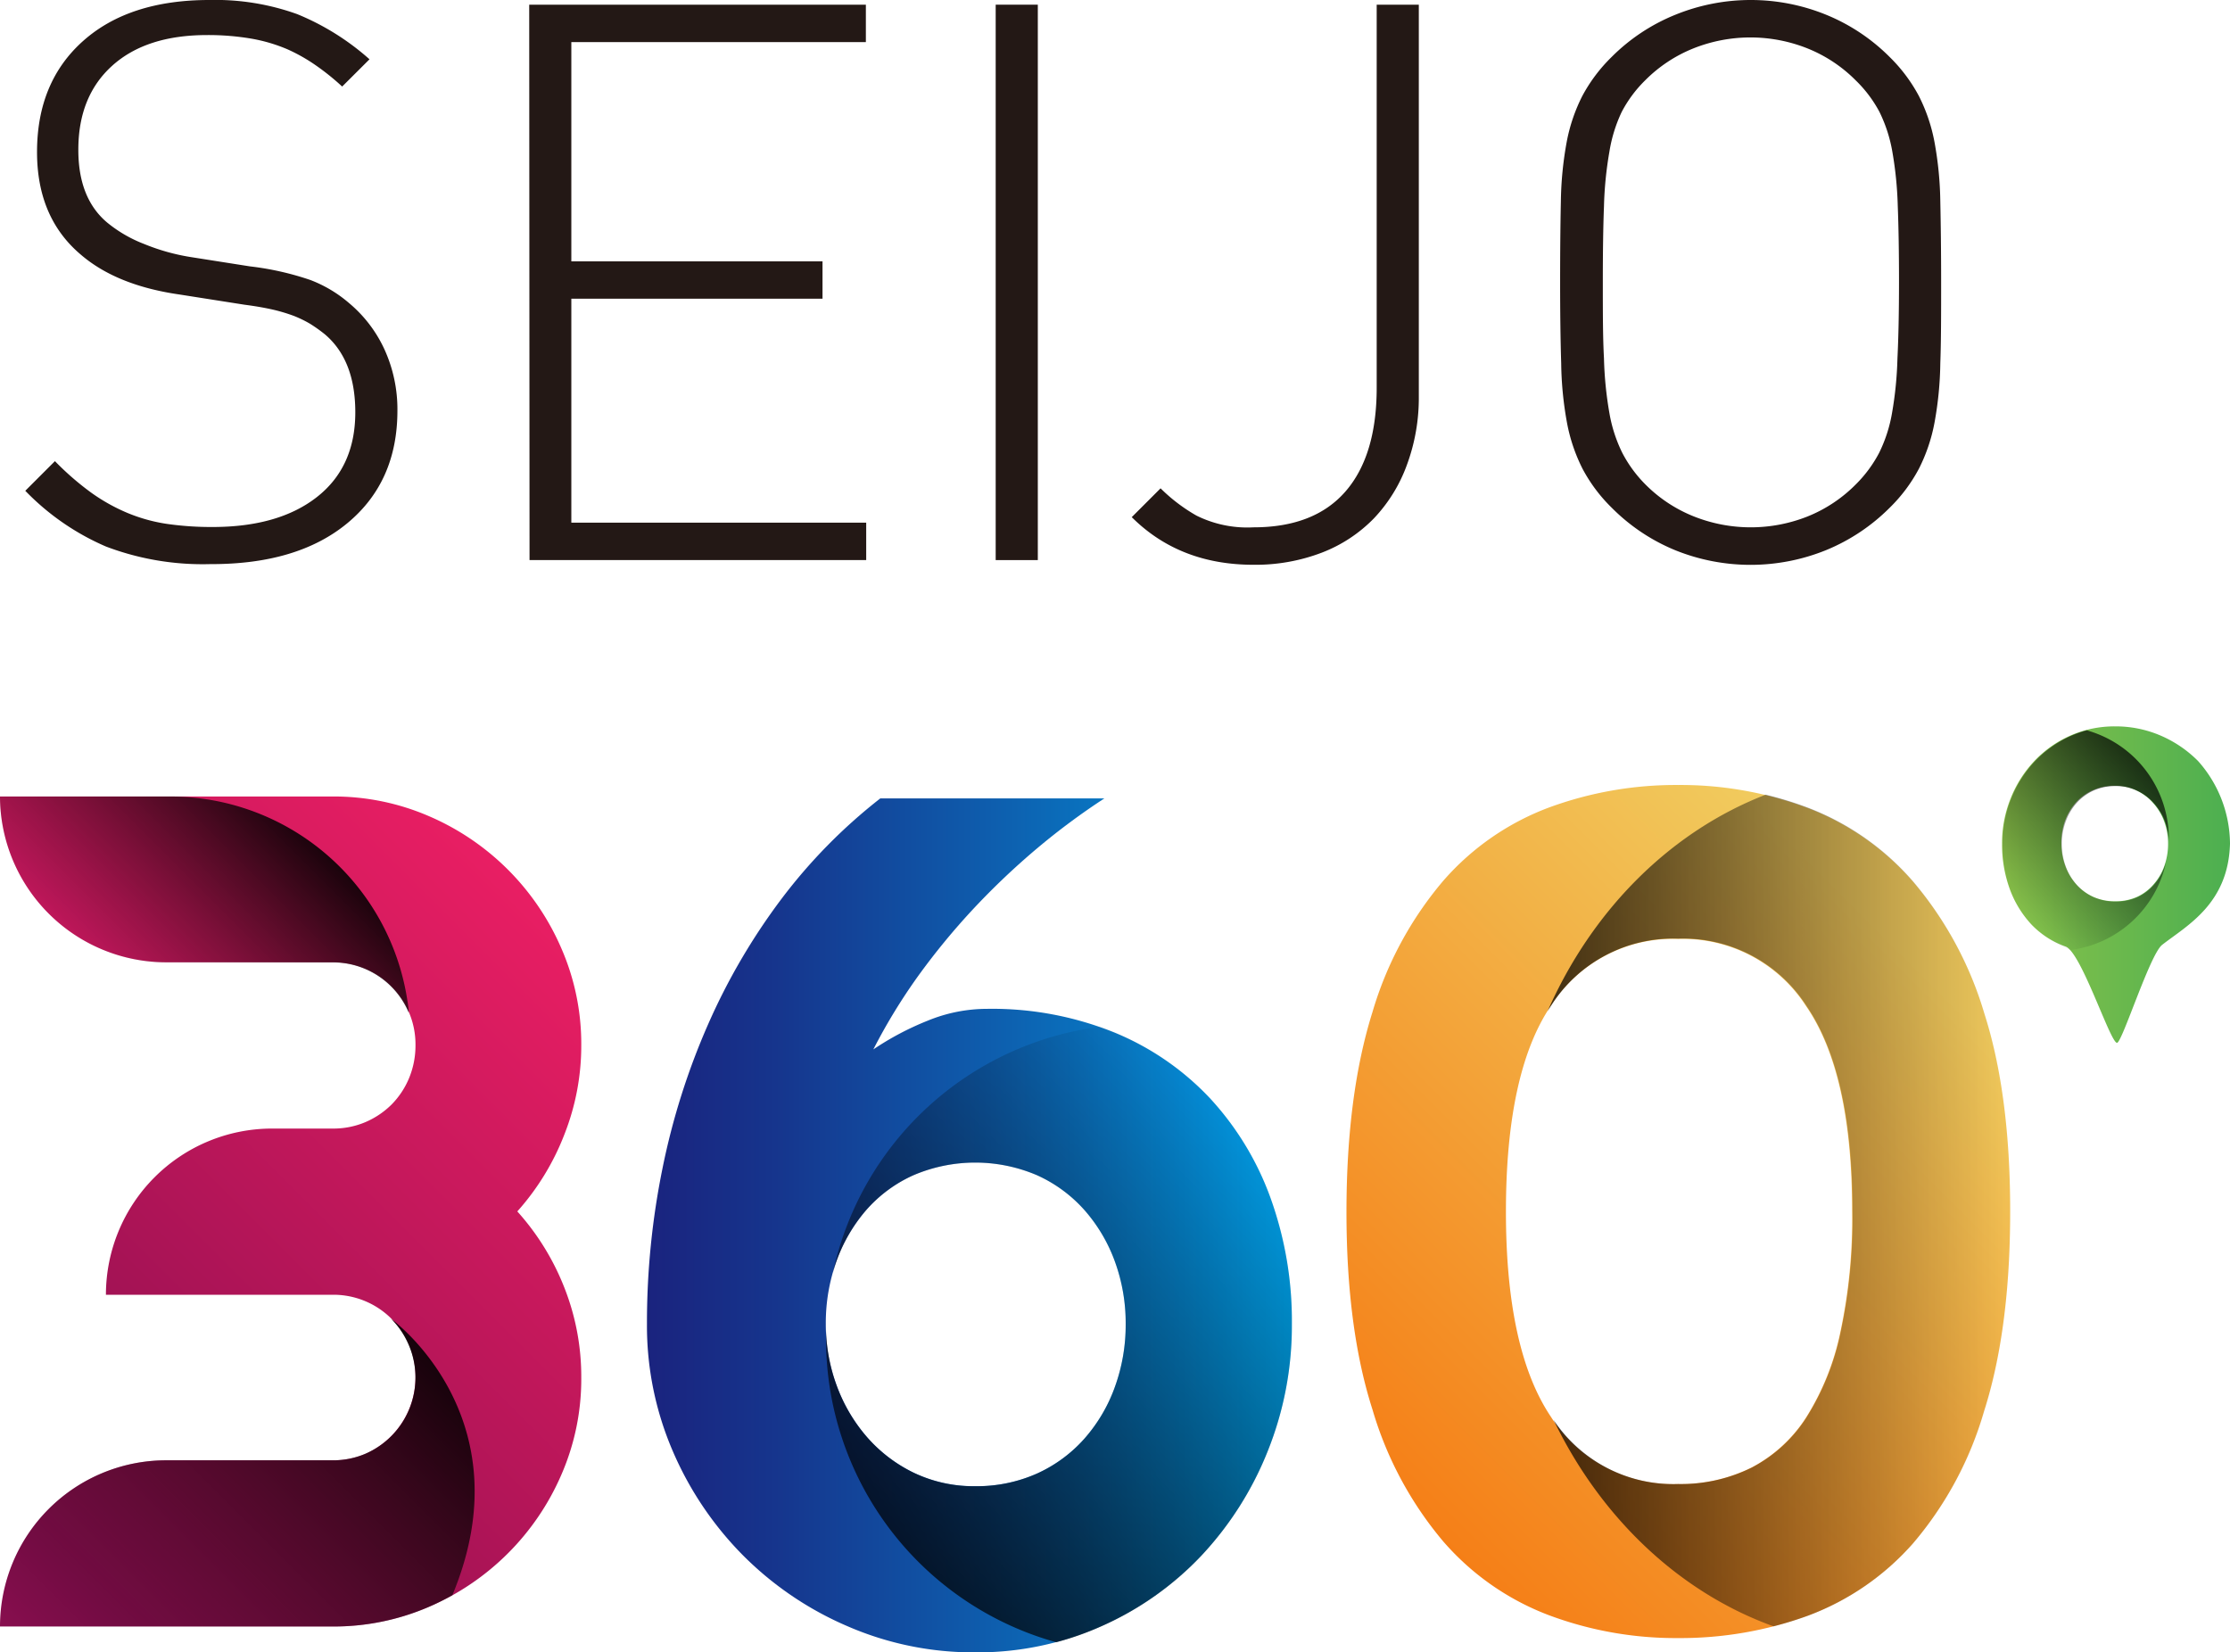
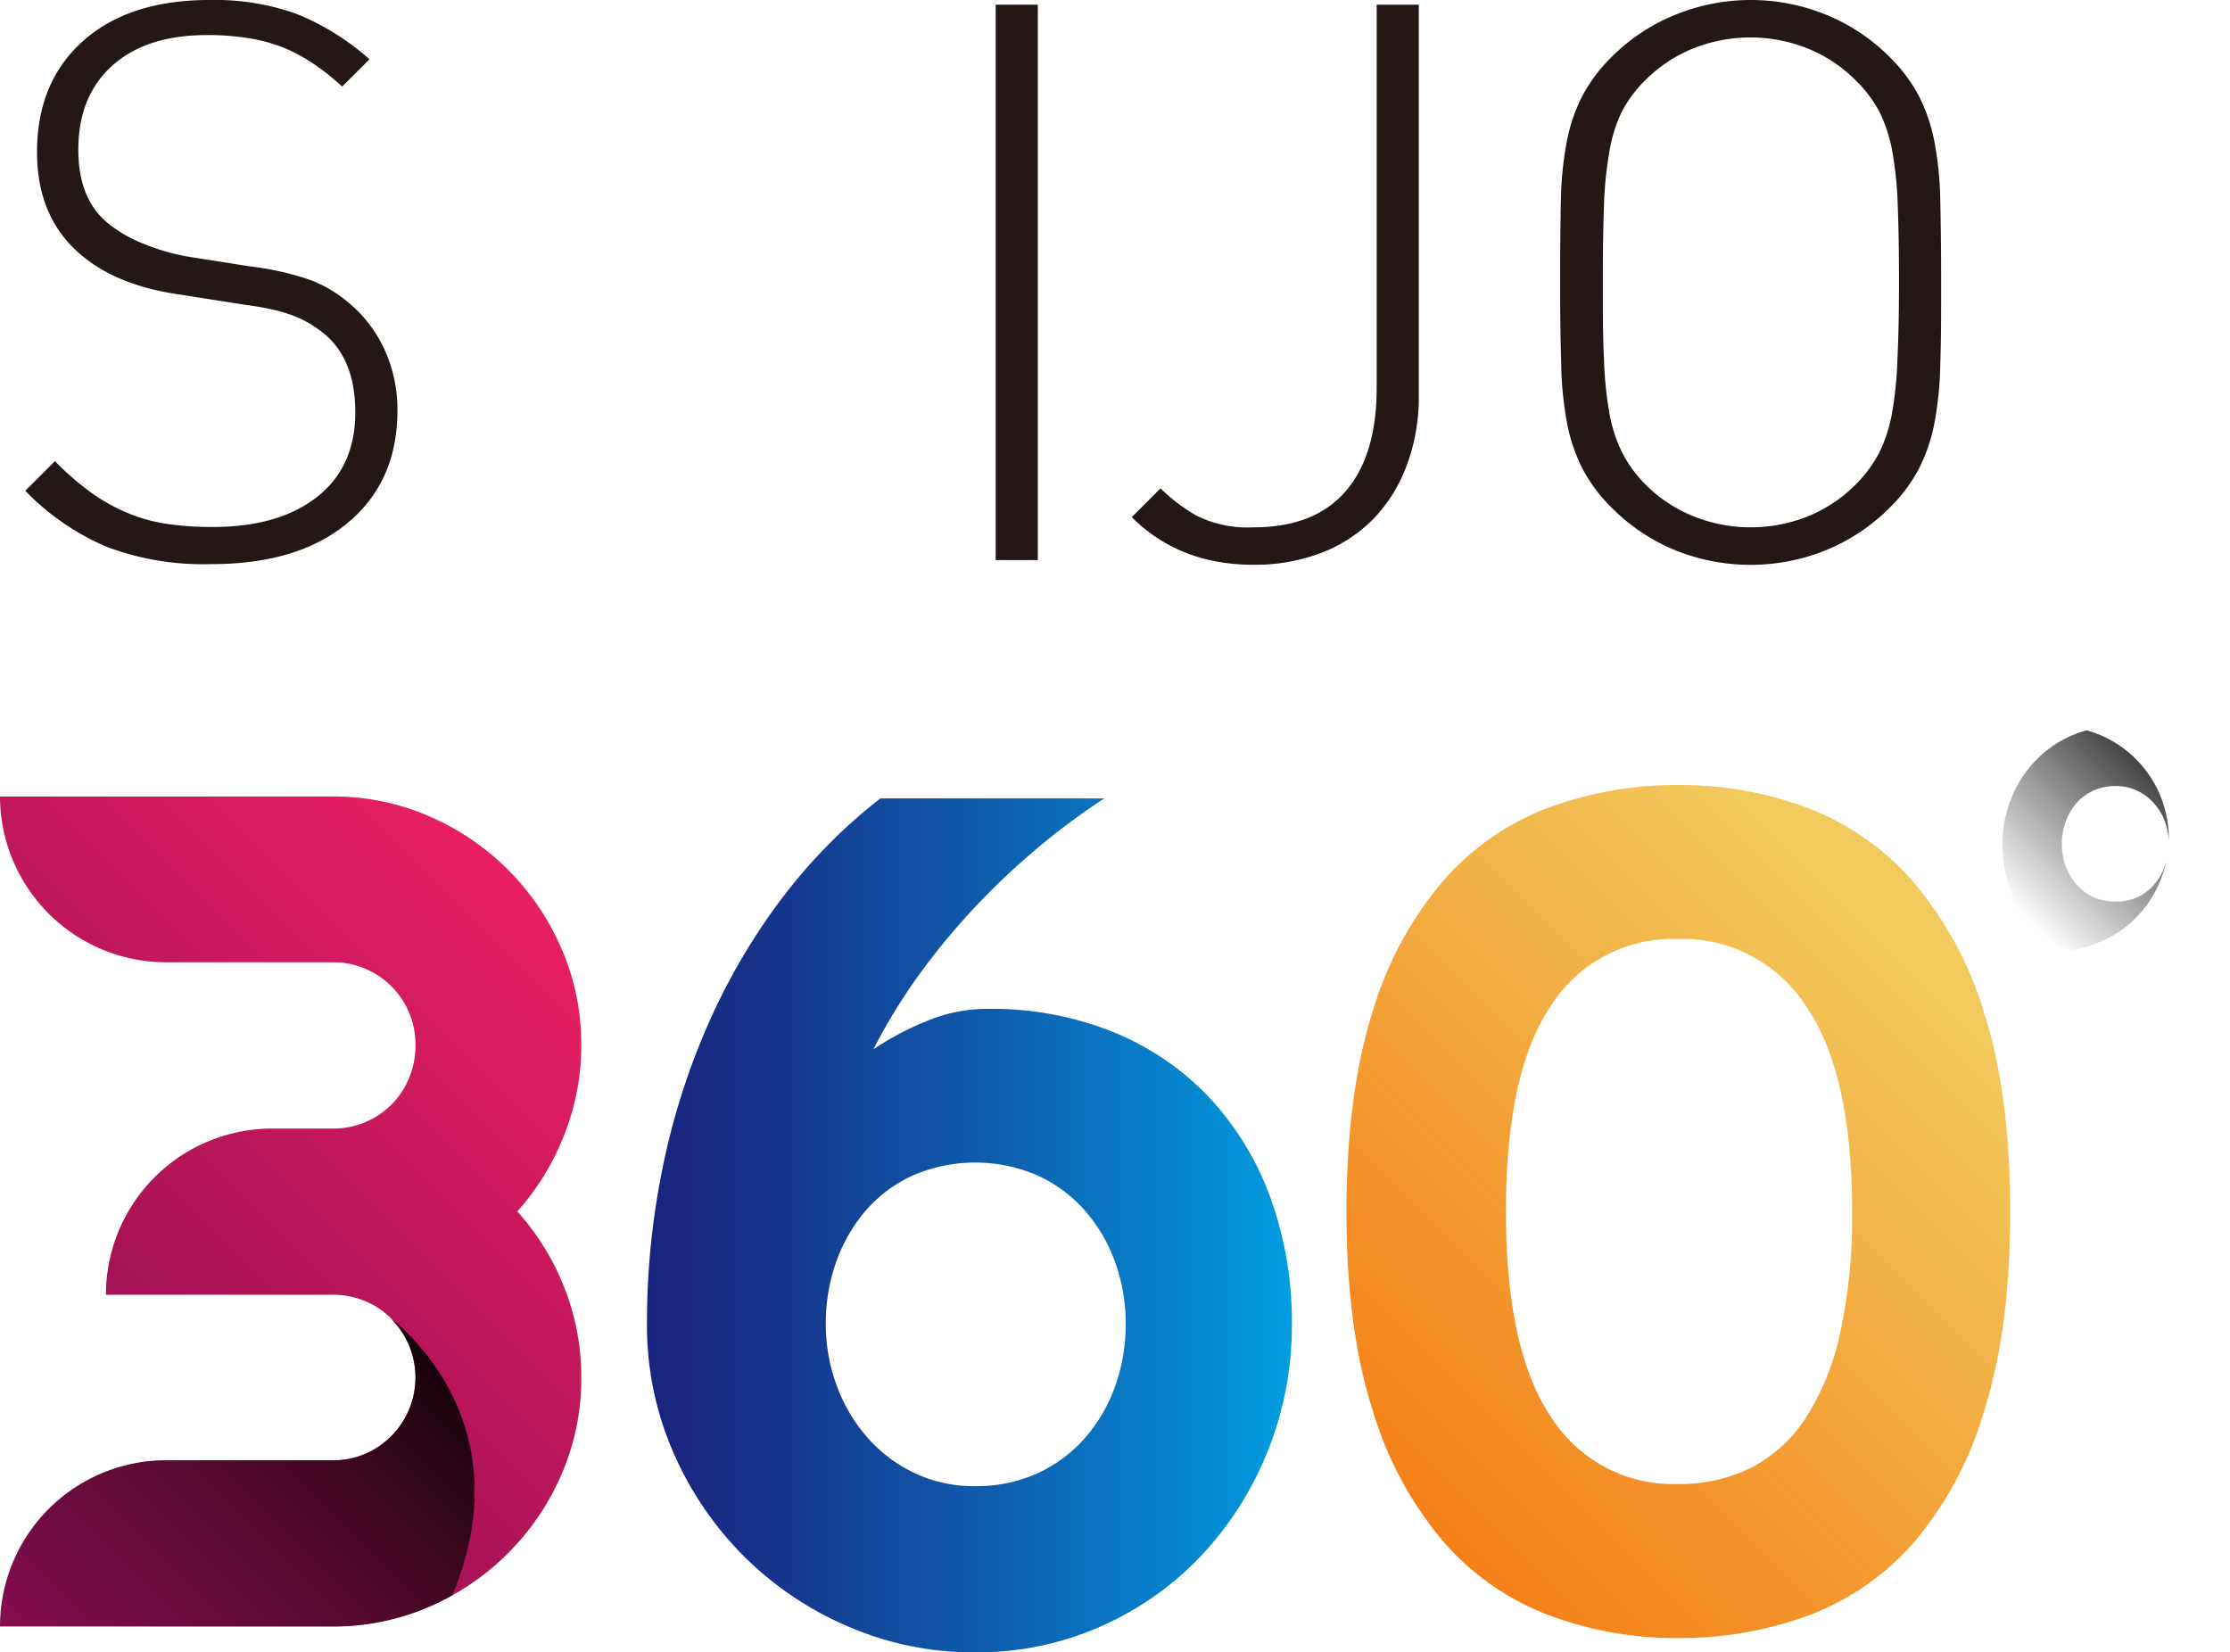
<svg xmlns="http://www.w3.org/2000/svg" xmlns:xlink="http://www.w3.org/1999/xlink" width="271.58" height="201.23" viewBox="0 0 271.58 201.23">
  <defs>
    <style>.cls-1{isolation:isolate;}.cls-2{fill:#231815;}.cls-3{fill:url(#linear-gradient);}.cls-4,.cls-5{opacity:0.88;}.cls-13,.cls-4,.cls-5,.cls-7,.cls-9{mix-blend-mode:overlay;}.cls-4{fill:url(#linear-gradient-2);}.cls-5{fill:url(#linear-gradient-3);}.cls-6{fill:url(#名称未設定グラデーション_155);}.cls-13,.cls-7,.cls-9{opacity:0.73;}.cls-7{fill:url(#linear-gradient-4);}.cls-8{fill:url(#linear-gradient-5);}.cls-10{fill:url(#linear-gradient-6);}.cls-11{fill:url(#linear-gradient-7);}.cls-12{fill:url(#linear-gradient-8);}.cls-13{fill:url(#linear-gradient-9);}</style>
    <linearGradient id="linear-gradient" x1="-12.04" y1="186.04" x2="64.99" y2="109.01" gradientUnits="userSpaceOnUse">
      <stop offset="0.1" stop-color="#880e4f" />
      <stop offset="1" stop-color="#e91e63" />
    </linearGradient>
    <linearGradient id="linear-gradient-2" x1="14.85" y1="120.2" x2="35.45" y2="99.6" gradientUnits="userSpaceOnUse">
      <stop offset="0" stop-opacity="0" />
      <stop offset="1" />
    </linearGradient>
    <linearGradient id="linear-gradient-3" x1="10.73" y1="208.8" x2="53.4" y2="166.13" xlink:href="#linear-gradient-2" />
    <linearGradient id="名称未設定グラデーション_155" x1="78.79" y1="149.23" x2="157.33" y2="149.23" gradientUnits="userSpaceOnUse">
      <stop offset="0" stop-color="#1a237e" />
      <stop offset="0.19" stop-color="#16348c" />
      <stop offset="0.57" stop-color="#0d62b1" />
      <stop offset="1" stop-color="#009ce1" />
    </linearGradient>
    <linearGradient id="linear-gradient-4" x1="106.71" y1="185.07" x2="152.74" y2="139.04" gradientUnits="userSpaceOnUse">
      <stop offset="0" />
      <stop offset="1" stop-opacity="0" />
    </linearGradient>
    <linearGradient id="linear-gradient-5" x1="169.91" y1="182" x2="238.81" y2="113.1" gradientUnits="userSpaceOnUse">
      <stop offset="0" stop-color="#f57f17" />
      <stop offset="0.93" stop-color="#f1ca5d" />
    </linearGradient>
    <linearGradient id="linear-gradient-6" x1="188.42" y1="147.43" x2="244.81" y2="147.43" xlink:href="#linear-gradient-4" />
    <linearGradient id="linear-gradient-7" x1="183.4" y1="147.17" x2="183.4" y2="147.17" xlink:href="#linear-gradient-4" />
    <linearGradient id="linear-gradient-8" x1="10759.19" y1="946.15" x2="10786.95" y2="946.15" gradientTransform="translate(11030.77 1053.92) rotate(180)" gradientUnits="userSpaceOnUse">
      <stop offset="0" stop-color="#4caf50" />
      <stop offset="1" stop-color="#8bc34a" />
    </linearGradient>
    <linearGradient id="linear-gradient-9" x1="10768.87" y1="959.65" x2="10785.31" y2="943.21" gradientTransform="translate(11030.77 1053.92) rotate(180)" xlink:href="#linear-gradient-4" />
  </defs>
  <title>logo-360</title>
  <g class="cls-1">
    <g id="レイヤー_2" data-name="レイヤー 2">
      <g id="レイヤー_1-2" data-name="レイヤー 1">
        <path class="cls-2" d="M48.4,50q0,8.66-6.08,13.7t-16.72,5a33.19,33.19,0,0,1-12.69-2.14,30.33,30.33,0,0,1-9.83-6.79l3.61-3.61A34.49,34.49,0,0,0,11.11,60a22.53,22.53,0,0,0,4.42,2.47,20.22,20.22,0,0,0,4.79,1.33,37.86,37.86,0,0,0,5.56.38q8.07,0,12.73-3.66t4.66-10.31q0-6.36-3.71-9.5a18.57,18.57,0,0,0-1.8-1.28,14.17,14.17,0,0,0-1.95-.95,20.69,20.69,0,0,0-2.52-.76c-.95-.22-2.12-.43-3.51-.61l-7.89-1.24Q14.2,34.77,9.83,31,4.51,26.5,4.51,18.52,4.51,10,10.11,5T25.5,0A29.47,29.47,0,0,1,36.19,1.72,30.72,30.72,0,0,1,45,7.22l-3.33,3.32A29.48,29.48,0,0,0,38.52,8,21.14,21.14,0,0,0,35,6,19.84,19.84,0,0,0,30.58,4.7a31.38,31.38,0,0,0-5.36-.43Q17.81,4.27,13.67,8T9.54,18.26q0,5.9,3.52,8.85a16.32,16.32,0,0,0,4.51,2.61,25.31,25.31,0,0,0,5.56,1.57l7.31,1.15A35.31,35.31,0,0,1,37.8,34.1a15.84,15.84,0,0,1,4.71,2.81,16.1,16.1,0,0,1,4.32,5.66A17.59,17.59,0,0,1,48.4,50Z" />
-         <path class="cls-2" d="M64.45.57h41V5.13H69.58v26.7h30.59v4.55H69.58V63.65h35.91v4.56h-41Z" />
        <path class="cls-2" d="M121.26.57h5.13V68.21h-5.13Z" />
        <path class="cls-2" d="M171.32,56.67a18.72,18.72,0,0,1-4,6.46,17.71,17.71,0,0,1-6.36,4.18,22.59,22.59,0,0,1-8.31,1.47q-9,0-14.82-5.8l3.51-3.51a20.8,20.8,0,0,0,4.37,3.32,13.89,13.89,0,0,0,6.94,1.43q7.41,0,11.21-4.37t3.8-12.64V.57h5.13V48.26A23.55,23.55,0,0,1,171.32,56.67Z" />
        <path class="cls-2" d="M236.4,34.39c0,3.8,0,7.08-.1,9.83a42.91,42.91,0,0,1-.71,7.27,20.85,20.85,0,0,1-1.9,5.6,19.28,19.28,0,0,1-3.56,4.75,23.59,23.59,0,0,1-7.7,5.14A24.49,24.49,0,0,1,204,67a23.44,23.44,0,0,1-7.69-5.14,19.33,19.33,0,0,1-3.57-4.75,20.85,20.85,0,0,1-1.9-5.6,42.91,42.91,0,0,1-.71-7.27Q190,40.1,190,34.39t.09-9.83a42.91,42.91,0,0,1,.71-7.27,20.85,20.85,0,0,1,1.9-5.6,19.52,19.52,0,0,1,3.57-4.75A23.26,23.26,0,0,1,204,1.81a24.36,24.36,0,0,1,18.43,0,23.4,23.4,0,0,1,7.7,5.13,19.47,19.47,0,0,1,3.56,4.75,20.85,20.85,0,0,1,1.9,5.6,42.91,42.91,0,0,1,.71,7.27C236.36,27.31,236.4,30.59,236.4,34.39Zm-5.13,0q0-5.41-.15-9.26a45.21,45.21,0,0,0-.66-6.65,17.83,17.83,0,0,0-1.57-4.85A15.42,15.42,0,0,0,226,9.79a17.41,17.41,0,0,0-5.89-3.9,18.75,18.75,0,0,0-13.87,0,17.41,17.41,0,0,0-5.89,3.9,15.42,15.42,0,0,0-2.85,3.84A17.83,17.83,0,0,0,196,18.48a45.21,45.21,0,0,0-.66,6.65c-.1,2.56-.14,5.65-.14,9.26s0,6.7.14,9.26A45.06,45.06,0,0,0,196,50.3a17.71,17.71,0,0,0,1.57,4.85A15.65,15.65,0,0,0,200.39,59a17.39,17.39,0,0,0,5.89,3.89,18.75,18.75,0,0,0,13.87,0A17.39,17.39,0,0,0,226,59a15.65,15.65,0,0,0,2.85-3.85,17.71,17.71,0,0,0,1.57-4.85,45.06,45.06,0,0,0,.66-6.65Q231.27,39.81,231.27,34.39Z" />
        <path class="cls-3" d="M70.79,167.76a29.13,29.13,0,0,1-2.4,11.78,30.81,30.81,0,0,1-16.14,16.14,29.16,29.16,0,0,1-11.78,2.4H0a20.24,20.24,0,0,1,20.24-20.24H40.47a10,10,0,0,0,4-.77,10.22,10.22,0,0,0,5.36-13.26,10,10,0,0,0-9.31-6.13H12.9a20.24,20.24,0,0,1,20.24-20.24h7.33a10,10,0,0,0,4-.77,10.23,10.23,0,0,0,3.21-2.15,10.07,10.07,0,0,0,2.15-3.25,10.38,10.38,0,0,0,.77-4,10,10,0,0,0-10.08-10.08H20.24A20.24,20.24,0,0,1,0,97H40.47a29.16,29.16,0,0,1,11.78,2.4,30.78,30.78,0,0,1,16.14,16.15,29.08,29.08,0,0,1,2.4,11.77,29.44,29.44,0,0,1-2.05,10.82A30.53,30.53,0,0,1,63,147.53a30.48,30.48,0,0,1,5.78,9.41A29.44,29.44,0,0,1,70.79,167.76Z" />
-         <path class="cls-4" d="M20.24,117.21H40.47a10,10,0,0,1,9.31,6.13s0-.55-.17-1.5A29.22,29.22,0,0,0,20.63,97H0A20.24,20.24,0,0,0,20.24,117.21Z" />
        <path class="cls-5" d="M47.63,160.61a10.07,10.07,0,0,1,2.15,3.2,10.07,10.07,0,0,1-5.36,13.26,10,10,0,0,1-4,.77H20.24A20.24,20.24,0,0,0,0,198.08H40.47a29.16,29.16,0,0,0,11.78-2.4c1-.43,1.92-.9,2.84-1.41C64.15,172.54,47.63,160.61,47.63,160.61Z" />
        <path class="cls-6" d="M157.33,161.25a40.94,40.94,0,0,1-2.93,15.44,40.48,40.48,0,0,1-8.07,12.73,37.83,37.83,0,0,1-12.23,8.63,37.06,37.06,0,0,1-15.34,3.18,38.44,38.44,0,0,1-15.54-3.18,40.43,40.43,0,0,1-12.73-8.63,41,41,0,0,1-8.57-12.73,38.54,38.54,0,0,1-3.13-15.44,94.12,94.12,0,0,1,1.9-19,85.66,85.66,0,0,1,5.57-17.56,76.66,76.66,0,0,1,8.95-15.27,65.65,65.65,0,0,1,12-12.19h27.29a83.79,83.79,0,0,0-8.25,6.13,90.27,90.27,0,0,0-7.65,7.26,84.84,84.84,0,0,0-6.74,8.18,70.13,70.13,0,0,0-5.5,9,35.1,35.1,0,0,1,6.6-3.49,19.07,19.07,0,0,1,7.29-1.45,39.7,39.7,0,0,1,15.41,2.86,33.35,33.35,0,0,1,11.67,8,35.77,35.77,0,0,1,7.4,12.17A44.16,44.16,0,0,1,157.33,161.25Zm-20.24,0a21.83,21.83,0,0,0-1.3-7.58,19.56,19.56,0,0,0-3.7-6.28,17.15,17.15,0,0,0-5.78-4.26,19.14,19.14,0,0,0-15.09,0,16.74,16.74,0,0,0-5.75,4.26,19.58,19.58,0,0,0-3.63,6.28,22.3,22.3,0,0,0-1.27,7.58,21.51,21.51,0,0,0,1.31,7.44,20,20,0,0,0,3.7,6.31,17.91,17.91,0,0,0,5.74,4.37,16.91,16.91,0,0,0,7.44,1.62,18,18,0,0,0,7.55-1.55,17.17,17.17,0,0,0,5.78-4.27,19.39,19.39,0,0,0,3.7-6.31A22.08,22.08,0,0,0,137.09,161.25Z" />
-         <path class="cls-7" d="M147.32,133.64a33.35,33.35,0,0,0-11.67-8c-.52-.22-1.05-.42-1.58-.61a38.32,38.32,0,0,0-32.64,30c.13-.46.25-.91.41-1.35a19.58,19.58,0,0,1,3.63-6.28,16.74,16.74,0,0,1,5.75-4.26,19.14,19.14,0,0,1,15.09,0,17.15,17.15,0,0,1,5.78,4.26,19.56,19.56,0,0,1,3.7,6.28,21.83,21.83,0,0,1,1.3,7.58,22.08,22.08,0,0,1-1.3,7.61,19.39,19.39,0,0,1-3.7,6.31,17.17,17.17,0,0,1-5.78,4.27,18,18,0,0,1-7.55,1.55,16.91,16.91,0,0,1-7.44-1.62,17.91,17.91,0,0,1-5.74-4.37,20,20,0,0,1-3.7-6.31,21.21,21.21,0,0,1-1.28-6.76c0,.38,0,.76,0,1.14A38.31,38.31,0,0,0,128.63,200a35.16,35.16,0,0,0,5.47-1.93,37.83,37.83,0,0,0,12.23-8.63,40.48,40.48,0,0,0,8.07-12.73,40.94,40.94,0,0,0,2.93-15.44,44.16,44.16,0,0,0-2.61-15.44A35.77,35.77,0,0,0,147.32,133.64Z" />
        <path class="cls-8" d="M244.81,147.53q0,14.37-3.18,24.32A43.47,43.47,0,0,1,233,187.93a31.85,31.85,0,0,1-12.87,8.85,45.4,45.4,0,0,1-15.75,2.71,44.1,44.1,0,0,1-15.76-2.79,32,32,0,0,1-12.83-8.95,44.05,44.05,0,0,1-8.64-16.08q-3.18-9.9-3.17-24.14t3.17-24.29a43.69,43.69,0,0,1,8.64-16,31.88,31.88,0,0,1,12.83-8.89,44.75,44.75,0,0,1,15.76-2.75,44.09,44.09,0,0,1,15.75,2.79,32.09,32.09,0,0,1,12.87,9,44.15,44.15,0,0,1,8.67,16.07Q244.81,133.28,244.81,147.53Zm-19.25,0q0-16.86-5.61-25a17.86,17.86,0,0,0-15.61-8.18,17.62,17.62,0,0,0-15.45,8.11q-5.49,8.1-5.49,25.1,0,16.85,5.49,25a17.58,17.58,0,0,0,15.45,8.17,19.45,19.45,0,0,0,8.95-2,17.58,17.58,0,0,0,6.66-6.1,31.36,31.36,0,0,0,4.16-10.33A65.79,65.79,0,0,0,225.56,147.53Z" />
        <g class="cls-9">
-           <path class="cls-10" d="M233,107.34a32.09,32.09,0,0,0-12.87-9,42.33,42.33,0,0,0-5.1-1.56c-11.58,4.49-21.11,14-26.57,26.39.15-.26.31-.51.47-.75a17.62,17.62,0,0,1,15.45-8.11A17.86,17.86,0,0,1,220,122.5q5.61,8.18,5.61,25a65.79,65.79,0,0,1-1.45,14.77A31.36,31.36,0,0,1,220,172.63a17.58,17.58,0,0,1-6.66,6.1,19.45,19.45,0,0,1-8.95,2,17.54,17.54,0,0,1-15.19-7.81c5.72,11.88,15.29,21,26.79,25.14a42.36,42.36,0,0,0,4.15-1.28A31.85,31.85,0,0,0,233,187.93a43.47,43.47,0,0,0,8.67-16.08q3.18-9.94,3.18-24.32t-3.18-24.12A44.15,44.15,0,0,0,233,107.34Z" />
          <path class="cls-11" d="M183.4,147.24v0Z" />
        </g>
-         <path class="cls-12" d="M257.82,127c-.82,0-4.34-11-6.25-11.72a10.7,10.7,0,0,1-4.17-2.69,12.79,12.79,0,0,1-2.65-4.34,15.81,15.81,0,0,1-.93-5.51,14.58,14.58,0,0,1,1.05-5.52,14.34,14.34,0,0,1,2.88-4.54,13.65,13.65,0,0,1,4.37-3.09,13.34,13.34,0,0,1,5.48-1.13,13.88,13.88,0,0,1,5.55,1.13,14.5,14.5,0,0,1,4.54,3.09,15.27,15.27,0,0,1,3.89,10.06c-.2,7.38-5.3,10-8.28,12.34C261.81,116.28,258.43,127,257.82,127Zm-6.77-24.26a7.78,7.78,0,0,0,.47,2.7,6.88,6.88,0,0,0,1.32,2.24,6.13,6.13,0,0,0,2.06,1.53,6.42,6.42,0,0,0,2.7.55,6.34,6.34,0,0,0,2.69-.55,5.9,5.9,0,0,0,2-1.53,6.66,6.66,0,0,0,1.3-2.24,8,8,0,0,0,.45-2.7,7.67,7.67,0,0,0-.46-2.66,6.88,6.88,0,0,0-1.33-2.25,6.18,6.18,0,0,0-2.05-1.56,5.92,5.92,0,0,0-2.65-.58,6.42,6.42,0,0,0-2.7.55,6.24,6.24,0,0,0-2.06,1.52,7,7,0,0,0-1.32,2.26A7.89,7.89,0,0,0,251.05,102.78Z" />
        <path class="cls-13" d="M247.4,112.63a11.82,11.82,0,0,0,4.17,2.85l.56.22A13.7,13.7,0,0,0,263.79,105c-.05.16-.09.33-.15.48a6.66,6.66,0,0,1-1.3,2.24,5.9,5.9,0,0,1-2,1.53,6.34,6.34,0,0,1-2.69.55,6.42,6.42,0,0,1-2.7-.55,6.13,6.13,0,0,1-2.06-1.53,6.88,6.88,0,0,1-1.32-2.24,7.78,7.78,0,0,1-.47-2.7,7.89,7.89,0,0,1,.47-2.72,7,7,0,0,1,1.32-2.26,6.24,6.24,0,0,1,2.06-1.52,6.42,6.42,0,0,1,2.7-.55,5.92,5.92,0,0,1,2.65.58,6.18,6.18,0,0,1,2.05,1.56,6.88,6.88,0,0,1,1.33,2.25,7.57,7.57,0,0,1,.45,2.41c0-.13,0-.27,0-.4a13.69,13.69,0,0,0-10-13.19,13.27,13.27,0,0,0-1.95.69,13.65,13.65,0,0,0-4.37,3.09,14.34,14.34,0,0,0-2.88,4.54,14.58,14.58,0,0,0-1.05,5.52,15.81,15.81,0,0,0,.93,5.51A12.79,12.79,0,0,0,247.4,112.63Z" />
      </g>
    </g>
  </g>
</svg>